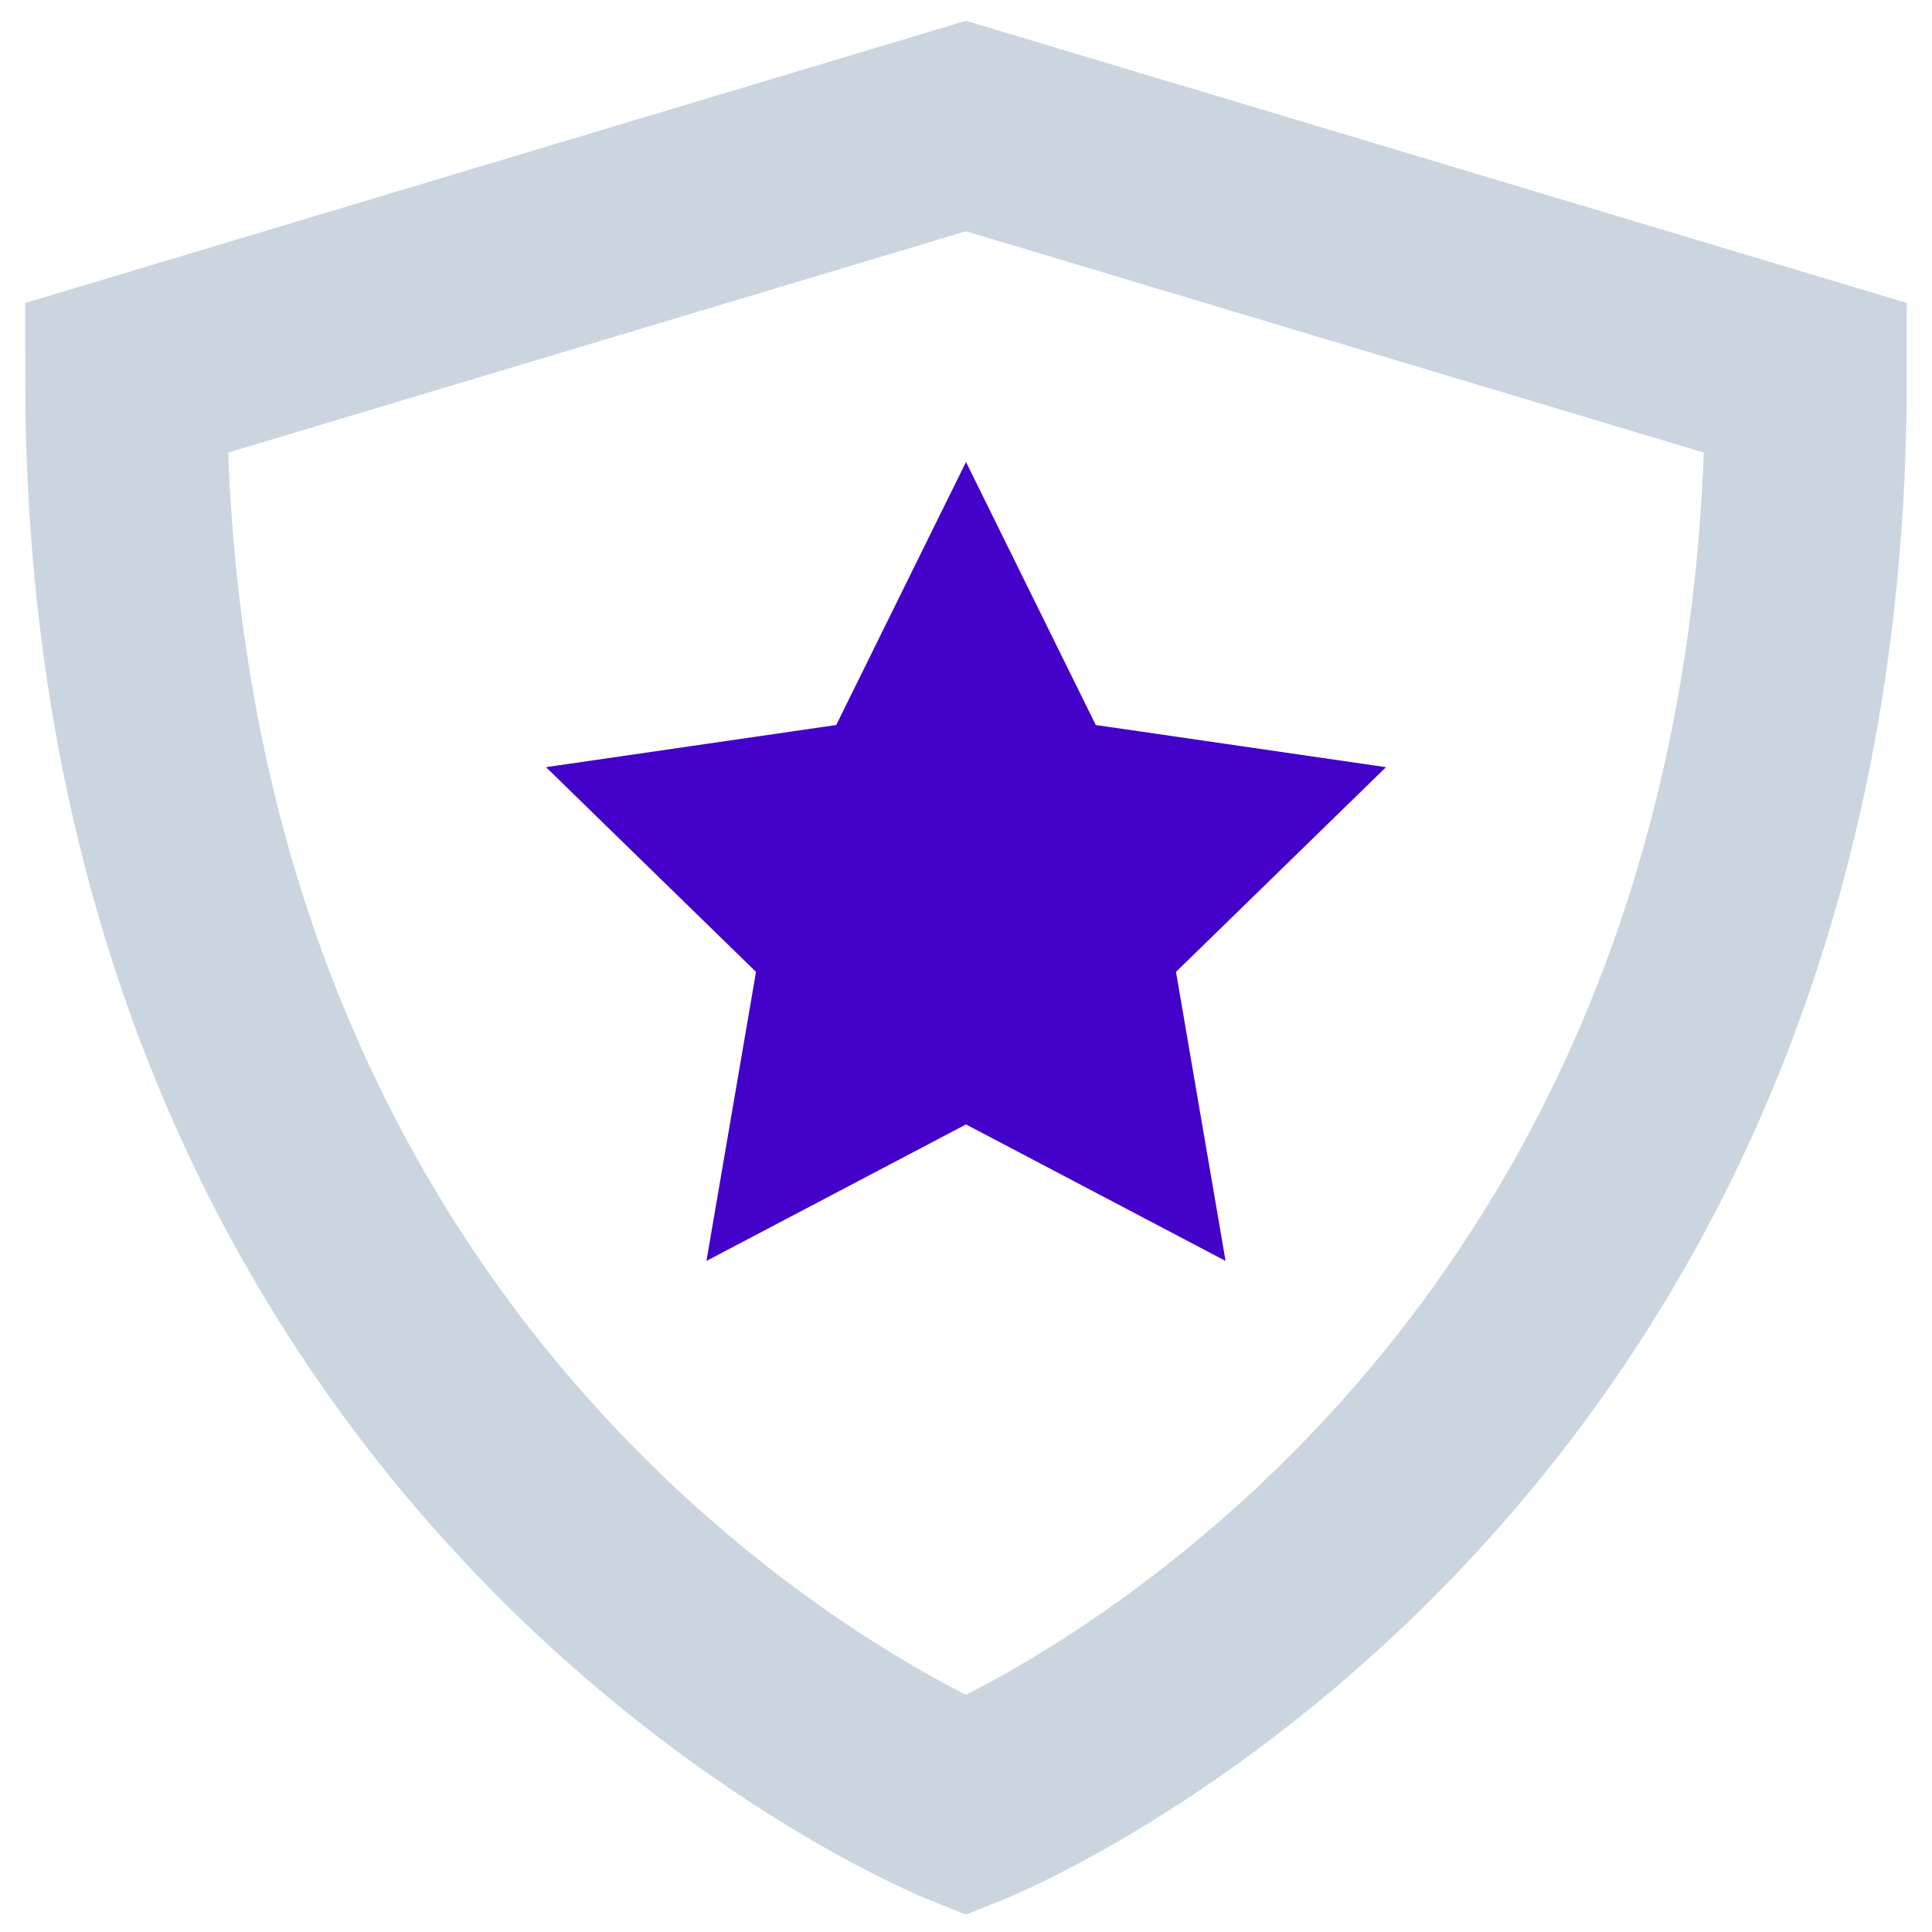
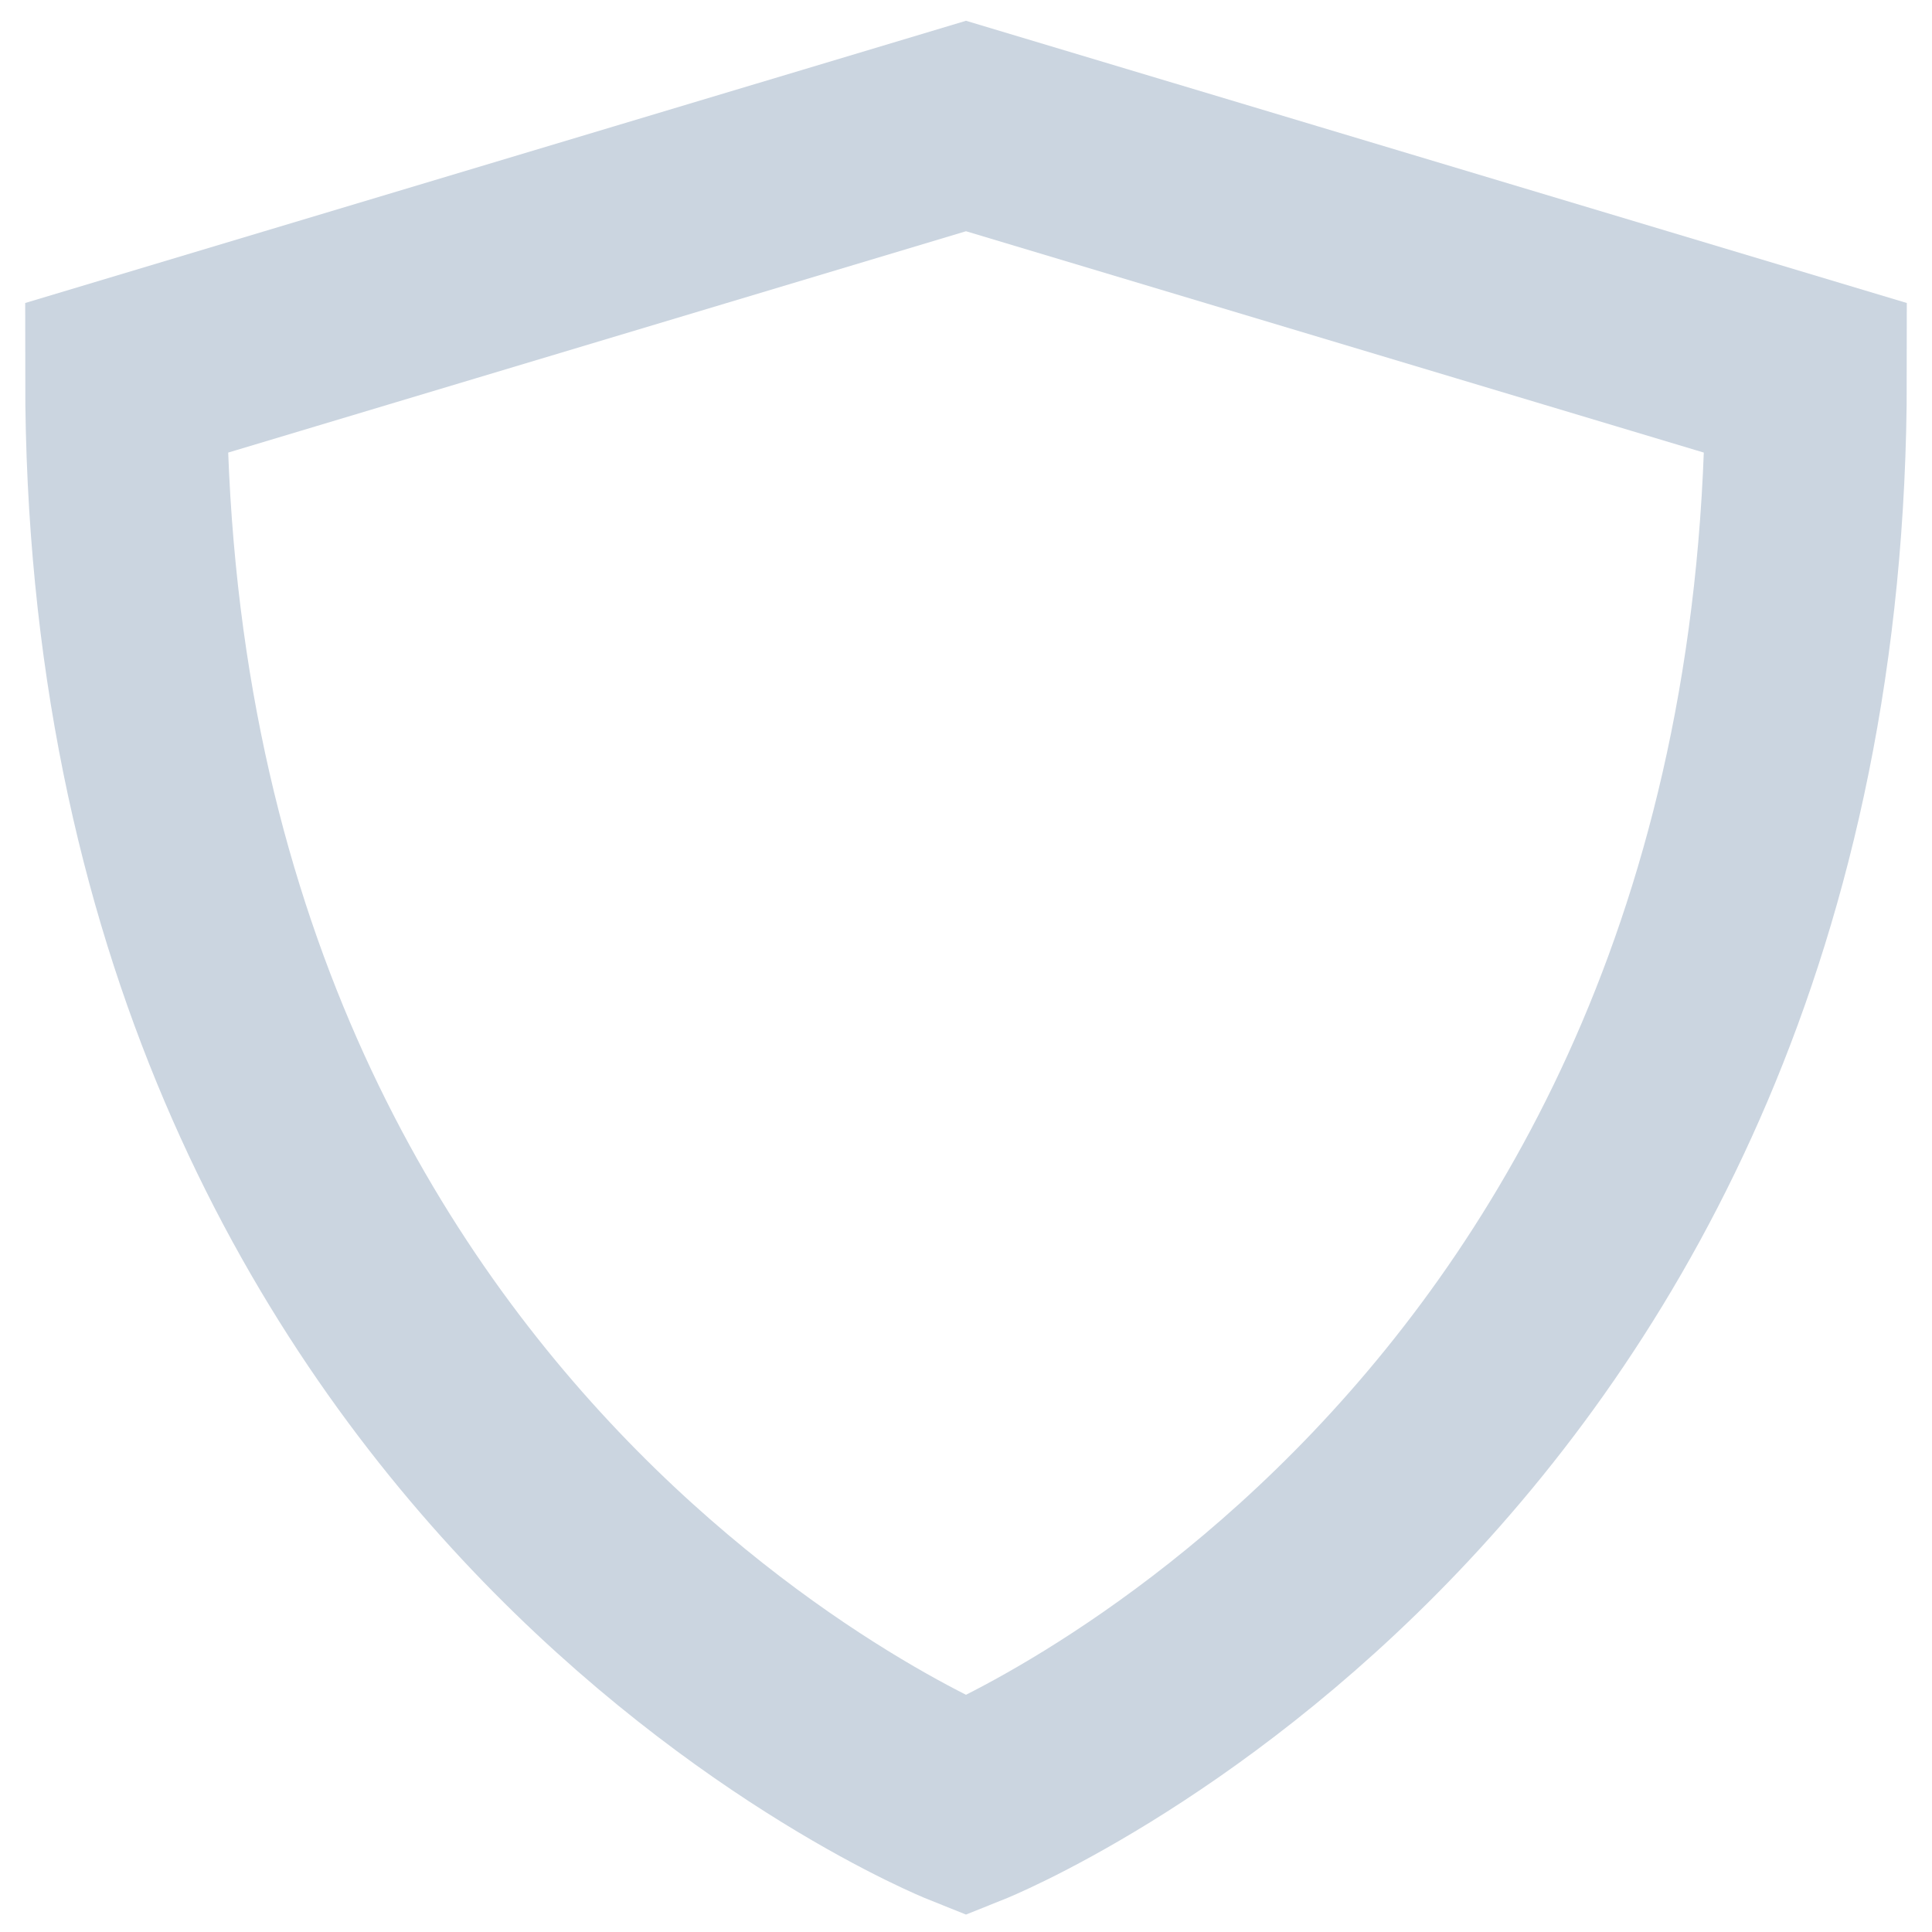
<svg xmlns="http://www.w3.org/2000/svg" width="46" height="46" viewBox="0 0 46 46" fill="none">
-   <path d="M23 11L26.09 17.262L33 18.266L28 23.14L29.18 30.022L23 26.772L16.82 30.022L18 23.14L13 18.266L19.91 17.262L23 11Z" fill="#4401C9" />
  <path d="M23 43C23 43 3 35 3 9L23 3L43 9C43 35 23 43 23 43Z" stroke="#CBD5E0" stroke-width="4.8" stroke-miterlimit="10" stroke-linecap="square" />
</svg>